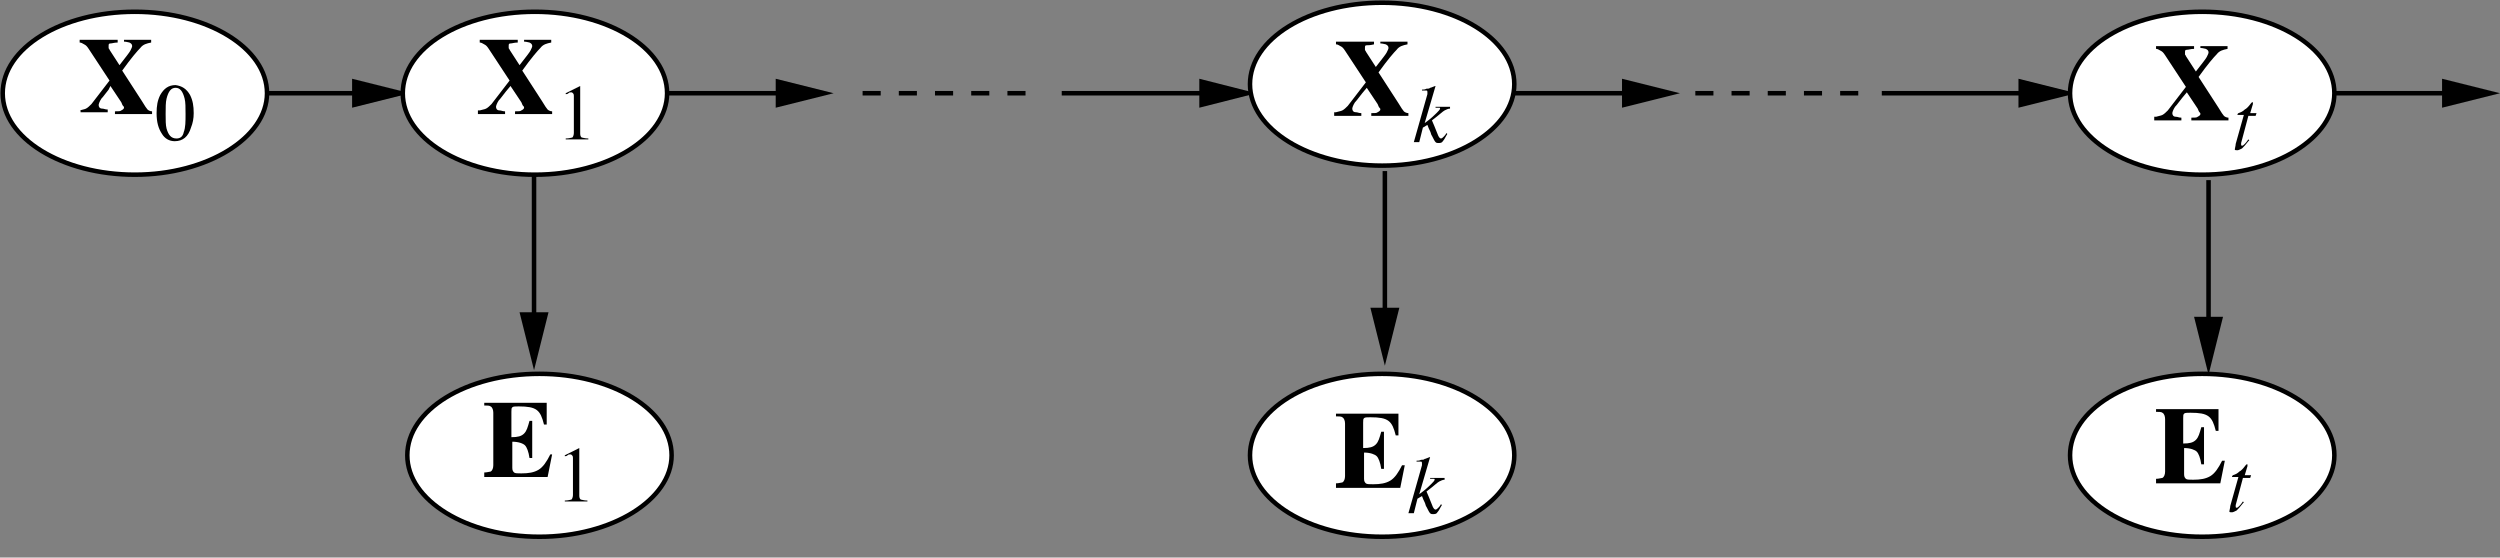
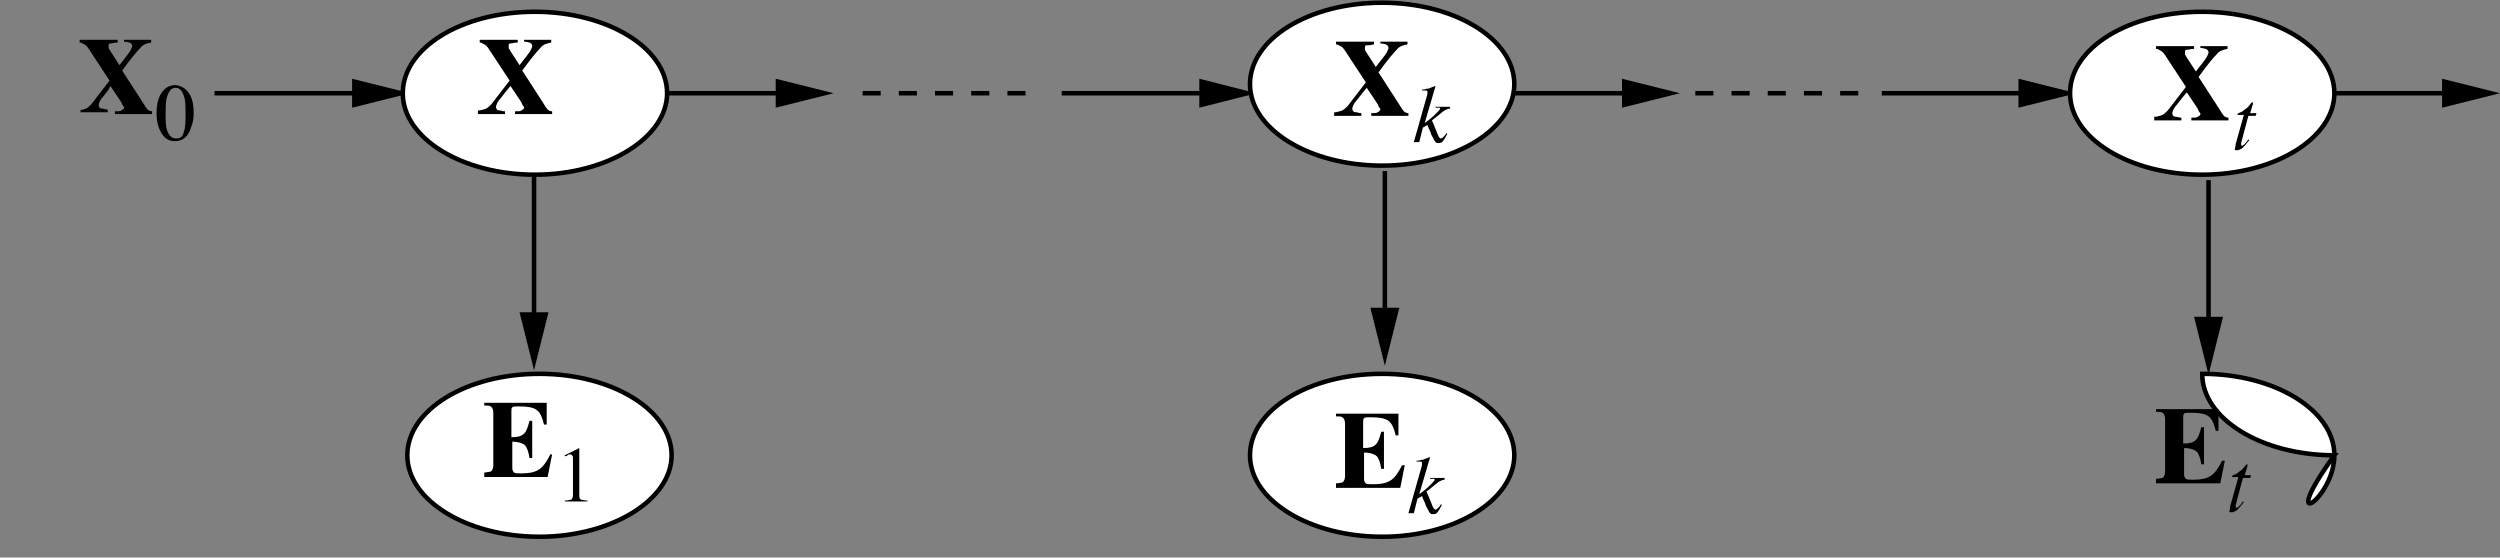
<svg xmlns="http://www.w3.org/2000/svg" version="1.1" id="Layer_1" x="0px" y="0px" viewBox="0 0 276.2 61.6" enable-background="new 0 0 276.2 61.6" xml:space="preserve">
  <rect x="0" y="0" width="276.2" height="61.6" fill="#808080" stroke="none" />
  <line fill="none" stroke="#000000" stroke-width="0.5" stroke-miterlimit="10" x1="70.5" y1="10.3" x2="90" y2="10.3" />
  <polyline fill-rule="evenodd" clip-rule="evenodd" points="85.7,8.7 92.1,10.3 85.7,11.9 " />
  <polyline fill="none" stroke="#000000" stroke-width="0.5" stroke-miterlimit="10" points="86.1,9.3 90,10.3 86.1,11.2 " />
  <line fill="none" stroke="#000000" stroke-width="0.5" stroke-miterlimit="10" x1="59" y1="19.4" x2="59" y2="38.9" />
  <polyline fill-rule="evenodd" clip-rule="evenodd" points="60.6,34.5 59,40.9 57.4,34.5 " />
  <polyline fill="none" stroke="#000000" stroke-width="0.5" stroke-miterlimit="10" points="59.9,35 59,38.9 58,35 " />
  <line fill="none" stroke="#000000" stroke-width="0.5" stroke-miterlimit="10" x1="153" y1="18.9" x2="153" y2="38.4" />
  <polyline fill-rule="evenodd" clip-rule="evenodd" points="154.6,34 153,40.4 151.4,34 " />
  <polyline fill="none" stroke="#000000" stroke-width="0.5" stroke-miterlimit="10" points="153.9,34.5 153,38.4 152,34.5 " />
  <line fill="none" stroke="#000000" stroke-width="0.5" stroke-miterlimit="10" x1="244" y1="19.9" x2="244" y2="39.4" />
  <polyline fill-rule="evenodd" clip-rule="evenodd" points="245.6,35 244,41.4 242.4,35 " />
  <polyline fill="none" stroke="#000000" stroke-width="0.5" stroke-miterlimit="10" points="244.9,35.5 244,39.4 243,35.5 " />
  <line fill="none" stroke="#000000" stroke-width="0.5" stroke-miterlimit="10" x1="254.7" y1="10.3" x2="274.2" y2="10.3" />
  <polyline fill-rule="evenodd" clip-rule="evenodd" points="269.8,8.7 276.2,10.3 269.8,11.9 " />
  <polyline fill="none" stroke="#000000" stroke-width="0.5" stroke-miterlimit="10" points="270.3,9.3 274.2,10.3 270.3,11.2 " />
  <line fill="none" stroke="#000000" stroke-width="0.5" stroke-miterlimit="10" x1="207.9" y1="10.3" x2="227.4" y2="10.3" />
  <polyline fill-rule="evenodd" clip-rule="evenodd" points="223,8.7 229.4,10.3 223,11.9 " />
  <polyline fill="none" stroke="#000000" stroke-width="0.5" stroke-miterlimit="10" points="223.5,9.3 227.4,10.3 223.5,11.3 " />
  <line fill="none" stroke="#000000" stroke-width="0.5" stroke-miterlimit="10" x1="164.1" y1="10.3" x2="183.6" y2="10.3" />
  <polyline fill-rule="evenodd" clip-rule="evenodd" points="179.2,8.7 185.6,10.3 179.2,11.9 " />
  <polyline fill="none" stroke="#000000" stroke-width="0.5" stroke-miterlimit="10" points="179.7,9.3 183.6,10.3 179.7,11.3 " />
  <line fill="none" stroke="#000000" stroke-width="0.5" stroke-miterlimit="10" x1="117.3" y1="10.3" x2="136.8" y2="10.3" />
  <line fill="none" stroke="#000000" stroke-width="0.5" stroke-miterlimit="10" stroke-dasharray="2,2" x1="95.3" y1="10.3" x2="114.8" y2="10.3" />
  <line fill="none" stroke="#000000" stroke-width="0.5" stroke-miterlimit="10" stroke-dasharray="2,2" x1="187.3" y1="10.3" x2="206.8" y2="10.3" />
  <polyline fill-rule="evenodd" clip-rule="evenodd" points="132.5,8.7 138.8,10.3 132.5,11.9 " />
  <polyline fill="none" stroke="#000000" stroke-width="0.5" stroke-miterlimit="10" points="132.9,9.3 136.8,10.3 132.9,11.2 " />
  <line fill="none" stroke="#000000" stroke-width="0.5" stroke-miterlimit="10" x1="23.7" y1="10.3" x2="43.2" y2="10.3" />
  <polyline fill-rule="evenodd" clip-rule="evenodd" points="38.9,8.7 45.3,10.3 38.9,11.9 " />
  <polyline fill="none" stroke="#000000" stroke-width="0.5" stroke-miterlimit="10" points="39.3,9.3 43.2,10.3 39.3,11.2 " />
  <g>
    <path fill-rule="evenodd" clip-rule="evenodd" fill="#FFFFFF" stroke="#000000" stroke-width="0.5" stroke-miterlimit="10" d="   M73.7,10.3c0-5-6.6-9-14.6-9c-8.1,0-14.6,4-14.6,9c0,5,6.6,9,14.6,9C67.1,19.3,73.7,15.2,73.7,10.3L73.7,10.3z" />
    <g>
      <path d="M53,12.2c0.3-0.1,0.5-0.1,0.7-0.2c0.2-0.1,0.4-0.3,0.6-0.5l2-2.6L54,5.4c-0.2-0.3-0.3-0.4-0.5-0.5S53.2,4.7,53,4.7V4.4    h4.2v0.3c-0.4,0-0.6,0.1-0.8,0.1s-0.2,0.1-0.2,0.3c0,0.1,0,0.1,0,0.2s0.1,0.1,0.1,0.2l1.1,1.7c0.7-0.9,1.1-1.4,1.2-1.6    s0.2-0.4,0.2-0.5c0-0.2-0.1-0.3-0.3-0.4c-0.1,0-0.3-0.1-0.6-0.1V4.4h3v0.3c-0.5,0.1-0.9,0.2-1.2,0.6c-0.3,0.3-1,1.1-2,2.5l2.2,3.4    c0.3,0.5,0.5,0.8,0.6,0.9c0.1,0.1,0.3,0.2,0.5,0.2v0.3h-4.1v-0.3c0.4,0,0.6,0,0.7-0.1c0.2-0.1,0.3-0.2,0.3-0.3    c0-0.1,0-0.1-0.1-0.2s-0.1-0.2-0.2-0.4l-1.2-1.8l-0.5,0.6c-0.4,0.5-0.6,0.8-0.8,1c-0.2,0.3-0.3,0.6-0.3,0.7c0,0.2,0.1,0.4,0.4,0.4    c0.2,0,0.3,0.1,0.6,0.1v0.3h-3V12.2z" />
-       <path d="M64.1,9.5C64.1,9.5,64.1,9.5,64.1,9.5l0,5.3c0,0.2,0.1,0.4,0.2,0.4s0.3,0.1,0.7,0.1v0.1h-2.5v-0.1c0.4,0,0.6-0.1,0.7-0.1    s0.2-0.3,0.2-0.5v-4.1c0-0.1,0-0.2-0.1-0.3s-0.1-0.1-0.2-0.1c-0.1,0-0.2,0-0.3,0.1s-0.2,0.1-0.3,0.1v-0.1L64.1,9.5L64.1,9.5    C64.1,9.5,64.1,9.5,64.1,9.5z" />
    </g>
  </g>
  <g>
    <path fill-rule="evenodd" clip-rule="evenodd" fill="#FFFFFF" stroke="#000000" stroke-width="0.5" stroke-miterlimit="10" d="   M74.2,50.3c0-5-6.6-9-14.6-9c-8.1,0-14.6,4-14.6,9c0,5,6.6,9,14.6,9C67.6,59.3,74.2,55.2,74.2,50.3L74.2,50.3z" />
    <g>
      <path d="M53.5,52.5v-0.3c0.3,0,0.6-0.1,0.7-0.1c0.2-0.1,0.3-0.4,0.3-0.7v-5.8c0-0.3-0.1-0.6-0.3-0.7c-0.1-0.1-0.4-0.1-0.7-0.1    v-0.3h6.9v2.4h-0.3c-0.2-0.8-0.4-1.3-0.8-1.6s-1-0.4-2-0.4c-0.4,0-0.6,0-0.7,0.1s-0.1,0.2-0.1,0.5v2.8c0.7,0,1.1-0.1,1.4-0.4    s0.4-0.7,0.6-1.4h0.3v4.1h-0.3c-0.1-0.7-0.3-1.2-0.5-1.4s-0.7-0.4-1.4-0.4v2.9c0,0.3,0.1,0.4,0.2,0.5s0.4,0.1,0.8,0.1    c0.8,0,1.4-0.1,1.9-0.4s0.9-0.9,1.3-1.7H61l-0.5,2.5H53.5z" />
      <path d="M64,49.5C64,49.5,64,49.5,64,49.5l0,5.3c0,0.2,0.1,0.4,0.2,0.4s0.3,0.1,0.7,0.1v0.1h-2.5v-0.1c0.4,0,0.6-0.1,0.7-0.1    s0.2-0.3,0.2-0.5v-4.1c0-0.1,0-0.2-0.1-0.3s-0.1-0.1-0.2-0.1c-0.1,0-0.2,0-0.3,0.1s-0.2,0.1-0.3,0.1v-0.1L64,49.5L64,49.5    C64,49.5,64,49.5,64,49.5z" />
    </g>
  </g>
  <g>
-     <path fill-rule="evenodd" clip-rule="evenodd" fill="#FFFFFF" stroke="#000000" stroke-width="0.5" stroke-miterlimit="10" d="   M29.5,10.3c0-5-6.6-9-14.6-9c-8.1,0-14.6,4-14.6,9c0,5,6.6,9,14.6,9C22.9,19.3,29.5,15.2,29.5,10.3L29.5,10.3z" />
    <g>
      <path d="M8.8,12.2c0.3-0.1,0.5-0.1,0.7-0.2c0.2-0.1,0.4-0.3,0.6-0.5l2-2.6L9.8,5.4C9.6,5.1,9.5,5,9.3,4.9S9,4.7,8.8,4.7V4.4H13    v0.3c-0.4,0-0.6,0.1-0.8,0.1S12,4.9,12,5.1c0,0.1,0,0.1,0,0.2s0.1,0.1,0.1,0.2l1.1,1.7c0.7-0.9,1.1-1.4,1.2-1.6s0.2-0.4,0.2-0.5    c0-0.2-0.1-0.3-0.3-0.4c-0.1,0-0.3-0.1-0.6-0.1V4.4h3v0.3c-0.5,0.1-0.9,0.2-1.2,0.6c-0.3,0.3-1,1.1-2,2.5l2.2,3.4    c0.3,0.5,0.5,0.8,0.6,0.9c0.1,0.1,0.3,0.2,0.5,0.2v0.3h-4.1v-0.3c0.4,0,0.6,0,0.7-0.1c0.2-0.1,0.3-0.2,0.3-0.3    c0-0.1,0-0.1-0.1-0.2s-0.1-0.2-0.2-0.4l-1.2-1.8L12,9.9c-0.4,0.5-0.6,0.8-0.8,1c-0.2,0.3-0.3,0.6-0.3,0.7c0,0.2,0.1,0.4,0.4,0.4    c0.2,0,0.3,0.1,0.6,0.1v0.3h-3V12.2z" />
      <path d="M21,10.5c0.3,0.6,0.4,1.2,0.4,2c0,0.6-0.1,1.1-0.3,1.6c-0.3,1-0.9,1.5-1.8,1.5c-0.6,0-1.1-0.3-1.4-0.8    c-0.4-0.6-0.6-1.3-0.6-2.3c0-0.8,0.1-1.4,0.4-2c0.4-0.7,0.9-1.1,1.7-1.1C20.1,9.5,20.6,9.8,21,10.5z M20.3,14.6    c0.2-0.5,0.2-1.2,0.2-2c0-0.7,0-1.3-0.1-1.7c-0.2-0.8-0.5-1.2-1-1.2s-0.8,0.4-1,1.2c-0.1,0.4-0.1,1-0.1,1.7c0,0.7,0,1.2,0.1,1.6    c0.2,0.7,0.5,1.1,1.1,1.1C19.9,15.3,20.2,15.1,20.3,14.6z" />
    </g>
  </g>
  <g>
    <path fill-rule="evenodd" clip-rule="evenodd" fill="#FFFFFF" stroke="#000000" stroke-width="0.5" stroke-miterlimit="10" d="   M167.3,9.3c0-5-6.6-9-14.6-9c-8.1,0-14.6,4-14.6,9c0,5,6.6,9,14.6,9C160.8,18.3,167.3,14.2,167.3,9.3L167.3,9.3z" />
    <g>
      <path d="M147.6,12.4c0.3-0.1,0.5-0.1,0.7-0.2c0.2-0.1,0.4-0.3,0.6-0.5l2-2.6l-2.3-3.5c-0.2-0.3-0.3-0.4-0.5-0.5s-0.3-0.2-0.5-0.2    V4.6h4.2v0.3C151.4,5,151.2,5,151,5s-0.2,0.1-0.2,0.3c0,0.1,0,0.1,0,0.2s0.1,0.1,0.1,0.2l1.1,1.7c0.7-0.9,1.1-1.4,1.2-1.6    s0.2-0.4,0.2-0.5c0-0.2-0.1-0.3-0.3-0.4c-0.1,0-0.3-0.1-0.6-0.1V4.6h3v0.3c-0.5,0.1-0.9,0.2-1.2,0.6c-0.3,0.3-1,1.1-2,2.5l2.2,3.4    c0.3,0.5,0.5,0.8,0.6,0.9c0.1,0.1,0.3,0.2,0.5,0.2v0.3h-4.1v-0.3c0.4,0,0.6,0,0.7-0.1c0.2-0.1,0.3-0.2,0.3-0.3    c0-0.1,0-0.1-0.1-0.2s-0.1-0.2-0.2-0.4l-1.2-1.8l-0.5,0.6c-0.4,0.5-0.6,0.8-0.8,1c-0.2,0.3-0.3,0.6-0.3,0.7c0,0.2,0.1,0.4,0.4,0.4    c0.2,0,0.3,0.1,0.6,0.1v0.3h-3V12.4z" />
      <path d="M156.2,15.7l1.5-5.3c0,0,0-0.1,0-0.1c0,0,0-0.1,0-0.1c0-0.1,0-0.2-0.1-0.2c-0.1,0-0.2,0-0.5,0V9.9c0.2,0,0.3,0,0.5-0.1    c0.2,0,0.3,0,0.4-0.1c0,0,0.1,0,0.3-0.1s0.3-0.1,0.3-0.1l0,0l-1.2,4.1c0.7-0.5,1.1-0.9,1.3-1.1c0.2-0.2,0.4-0.4,0.4-0.5    c0-0.1,0-0.1-0.1-0.1c-0.1,0-0.2,0-0.4,0v-0.1h1.6V12c-0.2,0-0.4,0.1-0.6,0.2s-0.6,0.5-1.4,1.1c0.4,0.9,0.6,1.5,0.7,1.7    s0.2,0.3,0.3,0.3c0.1,0,0.2-0.1,0.3-0.2c0.1-0.1,0.2-0.2,0.3-0.4l0.1,0.1c-0.2,0.3-0.3,0.6-0.5,0.8c-0.1,0.2-0.3,0.2-0.5,0.2    c-0.1,0-0.2,0-0.3-0.1s-0.2-0.3-0.4-0.7c-0.1-0.1-0.1-0.3-0.2-0.5c-0.1-0.2-0.2-0.4-0.3-0.7l-0.5,0.3l-0.4,1.6H156.2z" />
    </g>
  </g>
  <g>
    <path fill-rule="evenodd" clip-rule="evenodd" fill="#FFFFFF" stroke="#000000" stroke-width="0.5" stroke-miterlimit="10" d="   M167.3,50.3c0-5-6.6-9-14.6-9c-8.1,0-14.6,4-14.6,9c0,5,6.6,9,14.6,9C160.8,59.3,167.3,55.2,167.3,50.3L167.3,50.3z" />
    <g>
      <path d="M147.6,53.7v-0.3c0.3,0,0.6-0.1,0.7-0.1c0.2-0.1,0.3-0.4,0.3-0.7v-5.8c0-0.3-0.1-0.6-0.3-0.7c-0.1-0.1-0.4-0.1-0.7-0.1    v-0.3h6.9v2.4h-0.3c-0.2-0.8-0.4-1.3-0.8-1.6s-1-0.4-2-0.4c-0.4,0-0.6,0-0.7,0.1s-0.1,0.2-0.1,0.5v2.8c0.7,0,1.1-0.1,1.4-0.4    s0.4-0.7,0.6-1.4h0.3v4.1h-0.3c-0.1-0.7-0.3-1.2-0.5-1.4s-0.7-0.4-1.4-0.4v2.9c0,0.3,0.1,0.4,0.2,0.5s0.4,0.1,0.8,0.1    c0.8,0,1.4-0.1,1.9-0.4s0.9-0.9,1.3-1.7h0.3l-0.5,2.5H147.6z" />
      <path d="M155.6,56.7l1.5-5.3c0,0,0-0.1,0-0.1c0,0,0-0.1,0-0.1c0-0.1,0-0.2-0.1-0.2c-0.1,0-0.2,0-0.5,0v-0.1c0.2,0,0.3,0,0.5-0.1    c0.2,0,0.3,0,0.4-0.1c0,0,0.1,0,0.3-0.1s0.3-0.1,0.3-0.1l0,0l-1.2,4.1c0.7-0.5,1.1-0.9,1.3-1.1c0.2-0.2,0.4-0.4,0.4-0.5    c0-0.1,0-0.1-0.1-0.1c-0.1,0-0.2,0-0.4,0v-0.1h1.6V53c-0.2,0-0.4,0.1-0.6,0.2s-0.6,0.5-1.4,1.1c0.4,0.9,0.6,1.5,0.7,1.7    s0.2,0.3,0.3,0.3c0.1,0,0.2-0.1,0.3-0.2c0.1-0.1,0.2-0.2,0.3-0.4l0.1,0.1c-0.2,0.3-0.3,0.6-0.5,0.8c-0.1,0.2-0.3,0.2-0.5,0.2    c-0.1,0-0.2,0-0.3-0.1s-0.2-0.3-0.4-0.7c-0.1-0.1-0.1-0.3-0.2-0.5c-0.1-0.2-0.2-0.4-0.3-0.7l-0.5,0.3l-0.4,1.6H155.6z" />
    </g>
  </g>
  <g>
    <path fill-rule="evenodd" clip-rule="evenodd" fill="#FFFFFF" stroke="#000000" stroke-width="0.5" stroke-miterlimit="10" d="   M257.9,10.3c0-5-6.6-9-14.6-9c-8.1,0-14.6,4-14.6,9c0,5,6.6,9,14.6,9C251.4,19.3,257.9,15.2,257.9,10.3L257.9,10.3z" />
    <g>
      <path d="M238.2,12.9c0.3-0.1,0.5-0.1,0.7-0.2c0.2-0.1,0.4-0.3,0.6-0.5l2-2.6l-2.3-3.5c-0.2-0.3-0.3-0.4-0.5-0.5s-0.3-0.2-0.5-0.2    V5.1h4.2v0.3c-0.4,0-0.6,0.1-0.8,0.1s-0.2,0.1-0.2,0.3c0,0.1,0,0.1,0,0.2s0.1,0.1,0.1,0.2l1.1,1.7c0.7-0.9,1.1-1.4,1.2-1.6    s0.2-0.4,0.2-0.5c0-0.2-0.1-0.3-0.3-0.4c-0.1,0-0.3-0.1-0.6-0.1V5.1h3v0.3c-0.5,0.1-0.9,0.2-1.2,0.6c-0.3,0.3-1,1.1-2,2.5l2.2,3.4    c0.3,0.5,0.5,0.8,0.6,0.9c0.1,0.1,0.3,0.2,0.5,0.2v0.3h-4.1v-0.3c0.4,0,0.6,0,0.7-0.1c0.2-0.1,0.3-0.2,0.3-0.3    c0-0.1,0-0.1-0.1-0.2s-0.1-0.2-0.2-0.4l-1.2-1.8l-0.5,0.6c-0.4,0.5-0.6,0.8-0.8,1c-0.2,0.3-0.3,0.6-0.3,0.7c0,0.2,0.1,0.4,0.4,0.4    c0.2,0,0.3,0.1,0.6,0.1v0.3h-3V12.9z" />
      <path d="M247,15.9C247,15.8,247,15.8,247,15.9l0.9-3.2h-0.7c0-0.1,0-0.1,0-0.1s0,0,0.1-0.1c0.3-0.1,0.5-0.2,0.7-0.4    c0.2-0.1,0.4-0.3,0.7-0.7l0.1-0.1c0,0,0,0,0,0c0,0,0,0,0,0c0,0,0,0,0.1,0c0,0,0,0,0,0.1c0,0,0,0,0,0.1l-0.3,1h0.7l-0.1,0.3h-0.8    l-0.8,3c0,0.1,0,0.1,0,0.2s0.1,0.1,0.1,0.1c0.1,0,0.2-0.1,0.3-0.2c0.1-0.1,0.2-0.2,0.4-0.5l0.1,0.1l-0.1,0.1    c-0.3,0.4-0.5,0.6-0.7,0.8c-0.2,0.1-0.4,0.2-0.5,0.2c-0.2,0-0.3,0-0.3-0.1S247,16.1,247,15.9C247,15.9,247,15.9,247,15.9z" />
    </g>
  </g>
  <g>
-     <path fill-rule="evenodd" clip-rule="evenodd" fill="#FFFFFF" stroke="#000000" stroke-width="0.5" stroke-miterlimit="10" d="   M257.9,50.3c0-5-6.6-9-14.6-9c-8.1,0-14.6,4-14.6,9c0,5,6.6,9,14.6,9C251.4,59.3,257.9,55.2,257.9,50.3L257.9,50.3z" />
+     <path fill-rule="evenodd" clip-rule="evenodd" fill="#FFFFFF" stroke="#000000" stroke-width="0.5" stroke-miterlimit="10" d="   M257.9,50.3c0-5-6.6-9-14.6-9c0,5,6.6,9,14.6,9C251.4,59.3,257.9,55.2,257.9,50.3L257.9,50.3z" />
    <g>
      <path d="M238.2,53.2v-0.3c0.3,0,0.6-0.1,0.7-0.1c0.2-0.1,0.3-0.4,0.3-0.7v-5.8c0-0.3-0.1-0.6-0.3-0.7c-0.1-0.1-0.4-0.1-0.7-0.1    v-0.3h6.9v2.4h-0.3c-0.2-0.8-0.4-1.3-0.8-1.6s-1-0.4-2-0.4c-0.4,0-0.6,0-0.7,0.1s-0.1,0.2-0.1,0.5v2.8c0.7,0,1.1-0.1,1.4-0.4    s0.4-0.7,0.6-1.4h0.3v4.1h-0.3c-0.1-0.7-0.3-1.2-0.5-1.4s-0.7-0.4-1.4-0.4v2.9c0,0.3,0.1,0.4,0.2,0.5s0.4,0.1,0.8,0.1    c0.8,0,1.4-0.1,1.9-0.4s0.9-0.9,1.3-1.7h0.3l-0.5,2.5H238.2z" />
      <path d="M246.4,55.9C246.4,55.8,246.4,55.8,246.4,55.9l0.9-3.2h-0.7c0-0.1,0-0.1,0-0.1s0,0,0.1-0.1c0.3-0.1,0.5-0.2,0.7-0.4    c0.2-0.1,0.4-0.3,0.7-0.7l0.1-0.1c0,0,0,0,0,0c0,0,0,0,0,0c0,0,0,0,0.1,0c0,0,0,0,0,0.1c0,0,0,0,0,0.1l-0.3,1h0.7l-0.1,0.3h-0.8    l-0.8,3c0,0.1,0,0.1,0,0.2s0.1,0.1,0.1,0.1c0.1,0,0.2-0.1,0.3-0.2c0.1-0.1,0.2-0.2,0.4-0.5l0.1,0.1l-0.1,0.1    c-0.3,0.4-0.5,0.6-0.7,0.8c-0.2,0.1-0.4,0.2-0.5,0.2c-0.2,0-0.3,0-0.3-0.1S246.4,56.1,246.4,55.9    C246.4,55.9,246.4,55.9,246.4,55.9z" />
    </g>
  </g>
</svg>